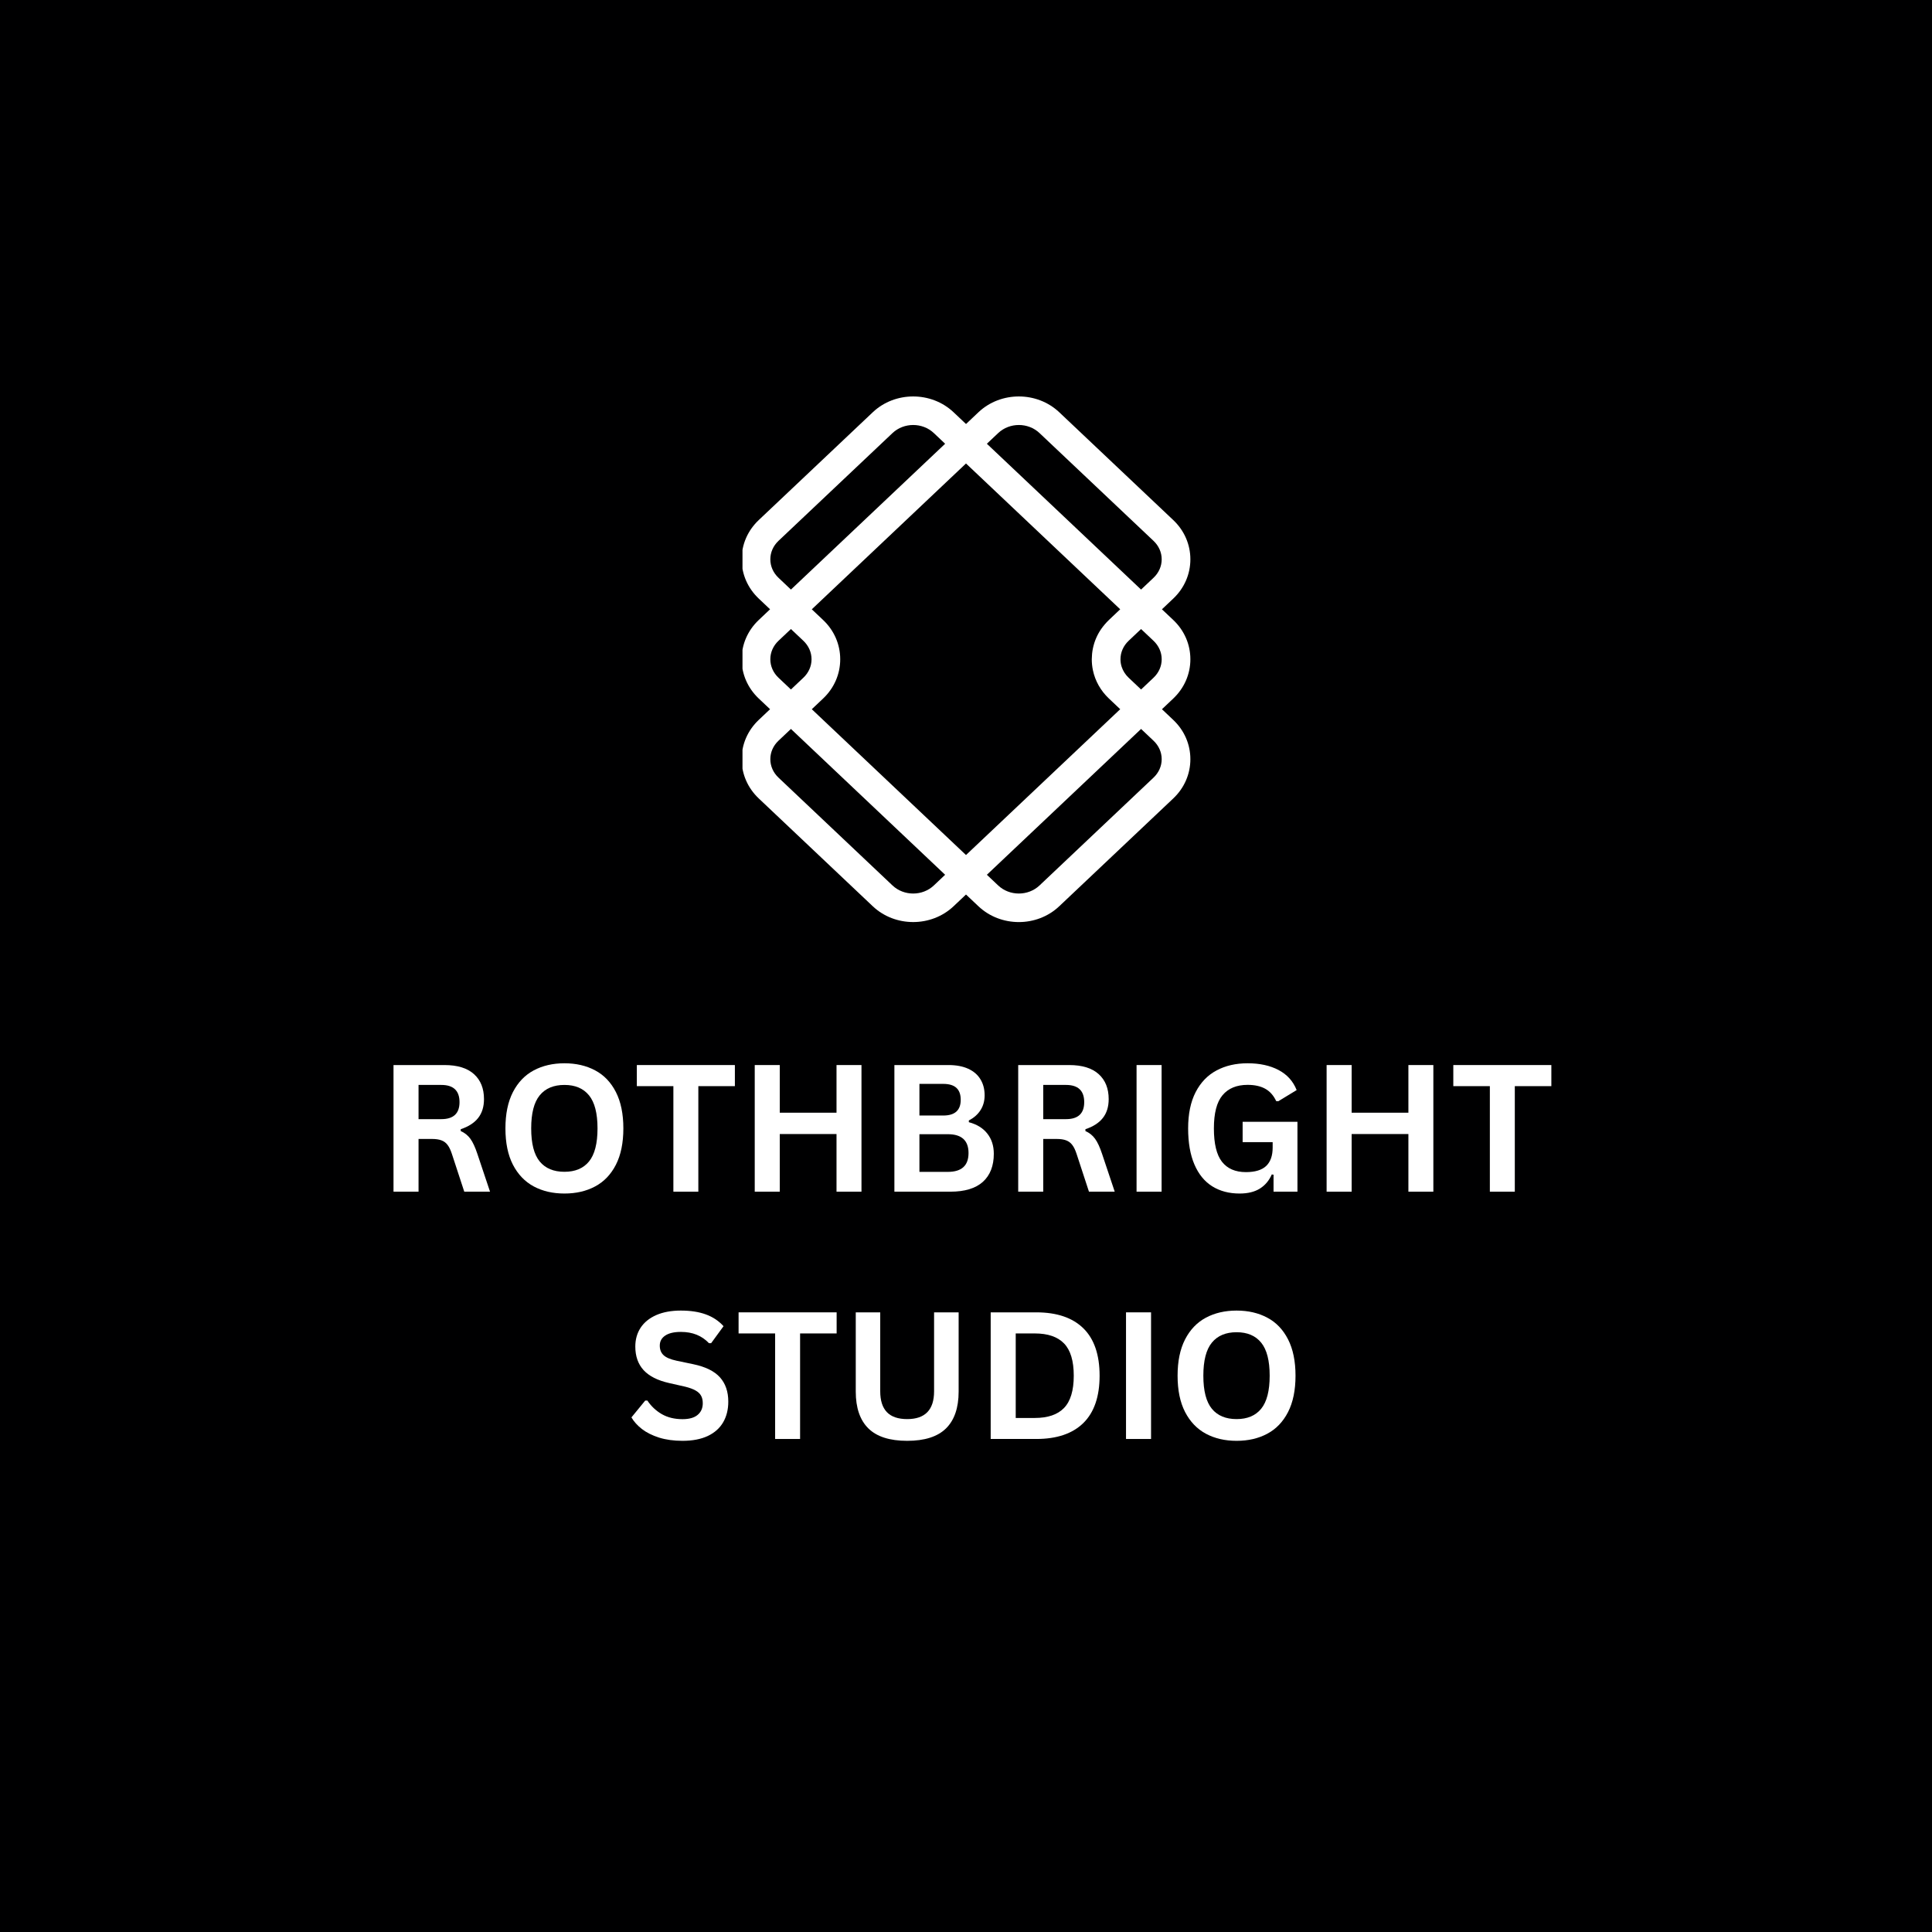
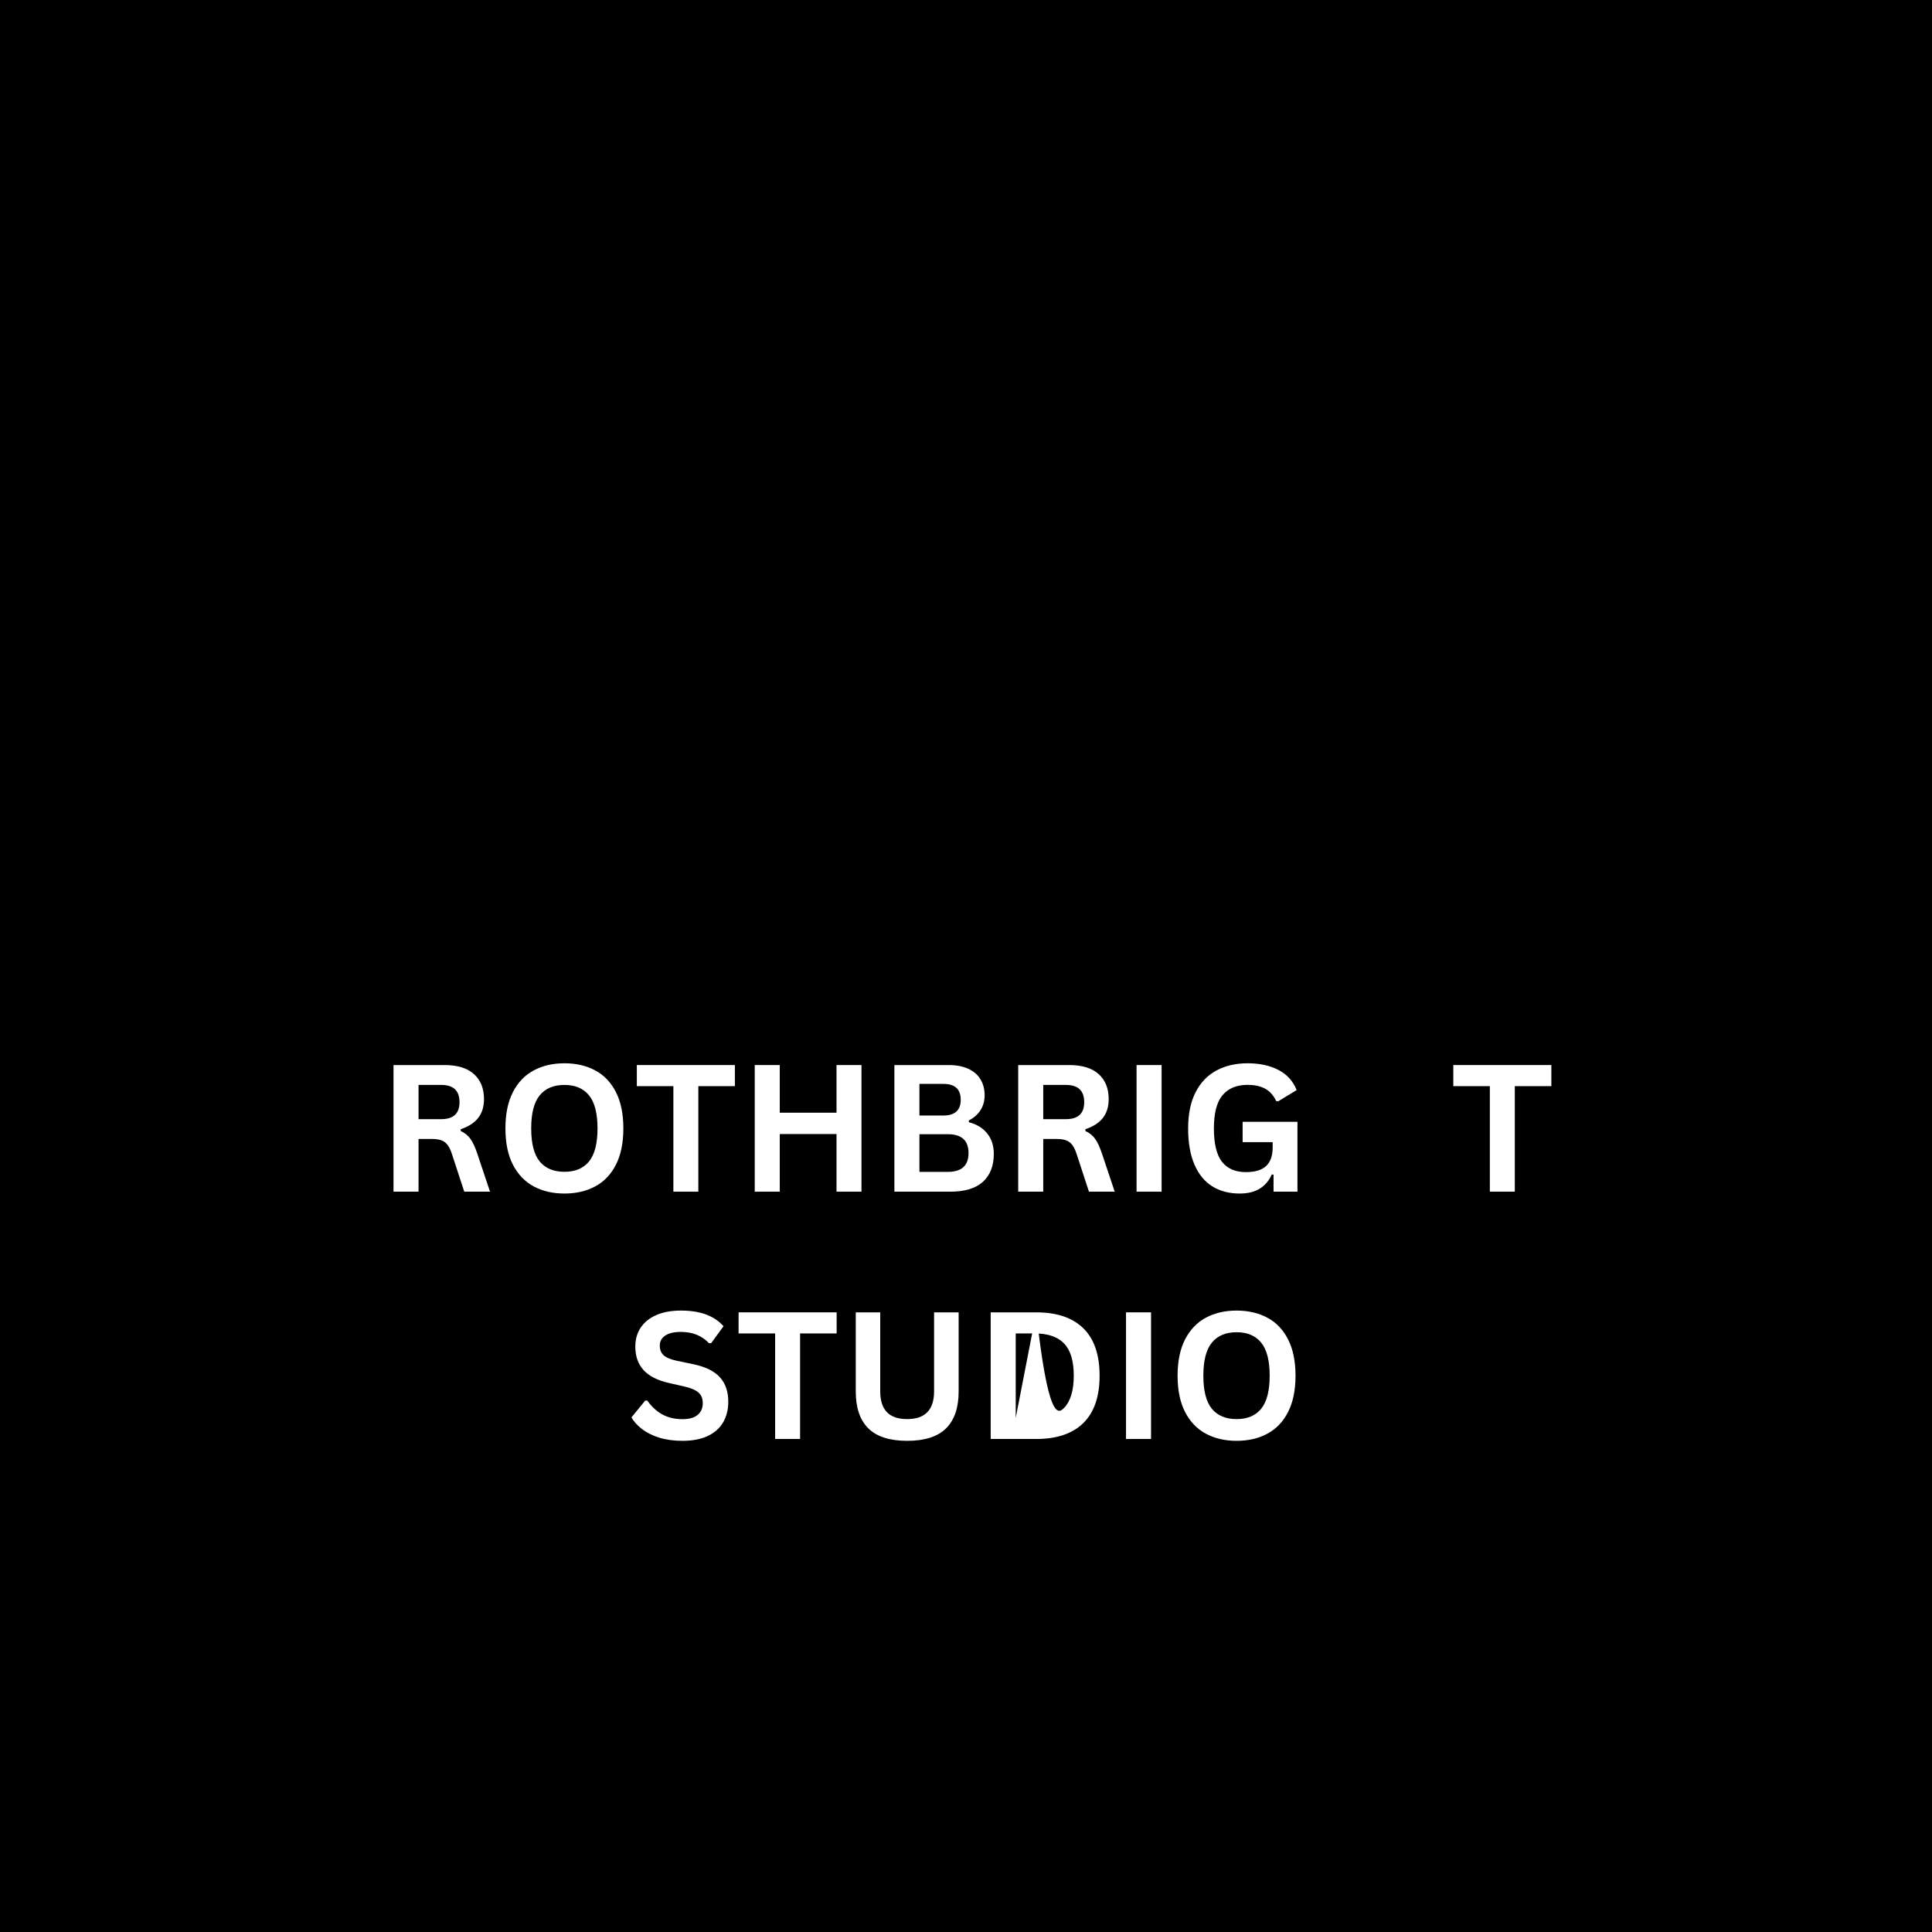
<svg xmlns="http://www.w3.org/2000/svg" width="500" zoomAndPan="magnify" viewBox="0 0 375 375" height="500" preserveAspectRatio="xMidYMid meet" version="1.0">
  <defs>
    <g />
    <clipPath id="1e993515bb">
      <path d="M 144.117 76 L 231.117 76 L 231.117 179 L 144.117 179 Z M 144.117 76 " clip-rule="nonzero" />
    </clipPath>
    <clipPath id="2fa6e16e4c">
-       <path d="M 187.5 173.625 L 189.914 175.906 C 194.238 179.996 201.273 179.996 205.594 175.906 L 227.727 154.98 C 229.871 152.953 231.051 150.242 231.051 147.355 C 231.051 144.465 229.867 141.754 227.723 139.73 L 225.535 137.66 L 227.723 135.59 C 229.867 133.559 231.051 130.852 231.051 127.961 C 231.051 125.074 229.871 122.363 227.727 120.336 L 225.531 118.266 L 227.727 116.188 C 229.871 114.16 231.051 111.453 231.051 108.562 C 231.051 105.672 229.867 102.965 227.723 100.938 L 205.598 80.016 C 201.273 75.93 194.238 75.93 189.918 80.016 L 187.504 82.301 L 185.086 80.016 C 180.762 75.93 173.73 75.93 169.406 80.016 L 147.277 100.938 C 145.133 102.965 143.953 105.672 143.953 108.562 C 143.953 111.453 145.133 114.16 147.277 116.188 L 149.469 118.262 L 147.277 120.336 C 145.133 122.363 143.953 125.074 143.953 127.961 C 143.953 130.852 145.133 133.559 147.277 135.586 L 149.469 137.656 L 147.277 139.727 C 145.133 141.754 143.953 144.465 143.953 147.355 C 143.953 150.242 145.133 152.953 147.277 154.98 L 169.406 175.906 C 173.73 179.992 180.762 179.992 185.086 175.906 Z M 159.762 120.336 L 157.57 118.266 L 187.5 89.961 L 202.465 104.113 L 217.43 118.262 L 215.242 120.336 C 214.938 120.625 214.656 120.93 214.391 121.246 C 213.957 121.758 213.57 122.305 213.246 122.879 C 213.246 122.879 213.246 122.883 213.242 122.883 C 212.898 123.5 212.617 124.145 212.402 124.812 C 212.398 124.82 212.398 124.832 212.395 124.84 C 212.188 125.504 212.043 126.188 211.973 126.887 C 211.953 127.066 211.953 127.25 211.941 127.43 C 211.934 127.605 211.914 127.781 211.914 127.961 C 211.914 128.684 211.988 129.395 212.133 130.086 C 212.566 132.16 213.633 134.066 215.242 135.586 L 217.266 137.5 L 217.434 137.656 L 187.5 165.961 L 157.57 137.66 L 159.762 135.586 C 161.906 133.559 163.086 130.852 163.086 127.961 C 163.086 125.07 161.906 122.363 159.762 120.336 Z M 223.898 143.773 C 224.922 144.738 225.484 146.012 225.484 147.355 C 225.484 148.699 224.922 149.969 223.898 150.938 L 201.773 171.863 C 199.559 173.957 195.953 173.957 193.742 171.863 L 191.551 169.793 L 221.484 141.488 Z M 223.898 124.379 C 224.922 125.348 225.484 126.617 225.484 127.961 C 225.484 129.305 224.922 130.578 223.902 131.543 L 221.484 133.828 L 219.066 131.543 C 218.43 130.938 217.969 130.215 217.715 129.43 C 217.562 128.961 217.484 128.465 217.484 127.961 C 217.484 126.617 218.043 125.348 219.066 124.379 L 221.48 122.094 Z M 193.742 84.062 C 195.957 81.969 199.559 81.969 201.773 84.062 L 223.898 104.98 C 224.922 105.949 225.484 107.219 225.484 108.562 C 225.484 109.906 224.922 111.18 223.902 112.145 L 221.48 114.434 L 206.516 100.281 L 191.551 86.133 Z M 149.52 108.562 C 149.52 107.219 150.082 105.949 151.102 104.98 L 173.23 84.062 C 175.445 81.969 179.047 81.969 181.262 84.062 L 183.449 86.133 L 153.52 114.434 L 151.102 112.145 C 150.082 111.18 149.52 109.906 149.52 108.562 Z M 149.52 127.961 C 149.52 126.617 150.082 125.348 151.102 124.379 L 153.52 122.094 L 155.938 124.379 C 156.957 125.344 157.52 126.617 157.52 127.961 C 157.52 129.305 156.957 130.578 155.938 131.543 L 153.52 133.828 L 151.102 131.543 C 150.082 130.578 149.52 129.305 149.52 127.961 Z M 173.23 171.863 L 151.102 150.934 C 150.082 149.969 149.52 148.695 149.52 147.355 C 149.52 146.012 150.082 144.738 151.102 143.773 L 153.52 141.488 L 183.449 169.793 L 181.262 171.863 C 179.047 173.957 175.445 173.957 173.23 171.863 Z M 173.23 171.863 " clip-rule="nonzero" />
-     </clipPath>
+       </clipPath>
  </defs>
-   <rect x="-37.5" width="450" fill="#ffffff" y="-37.5" height="450" fill-opacity="1" />
  <rect x="-37.5" width="450" fill="#ffffff" y="-37.5" height="450" fill-opacity="1" />
  <rect x="-37.5" width="450" fill="#000001" y="-37.5" height="450" fill-opacity="1" />
  <g clip-path="url(#1e993515bb)">
    <g clip-path="url(#2fa6e16e4c)">
      <path fill="#ffffff" d="M 231.051 75.949 L 144.117 75.949 L 144.117 179.996 L 231.051 179.996 Z M 231.051 75.949 " fill-opacity="1" fill-rule="nonzero" />
    </g>
  </g>
  <g fill="#ffffff" fill-opacity="1">
    <g transform="translate(73.192, 231.304)">
      <g>
        <path d="M 3.188 0 L 3.188 -24.578 L 13.062 -24.578 C 15.602 -24.578 17.52 -23.988 18.812 -22.812 C 20.102 -21.645 20.75 -20.031 20.75 -17.969 C 20.75 -16.477 20.367 -15.254 19.609 -14.297 C 18.859 -13.348 17.734 -12.625 16.234 -12.125 L 16.234 -11.766 C 17.004 -11.43 17.629 -10.93 18.109 -10.266 C 18.586 -9.609 19.039 -8.629 19.469 -7.328 L 21.922 0 L 16.922 0 L 14.516 -7.344 C 14.273 -8.082 14 -8.656 13.688 -9.062 C 13.383 -9.477 12.992 -9.773 12.516 -9.953 C 12.035 -10.141 11.414 -10.234 10.656 -10.234 L 8.047 -10.234 L 8.047 0 Z M 12.469 -14.078 C 14.82 -14.078 16 -15.176 16 -17.375 C 16 -19.602 14.82 -20.719 12.469 -20.719 L 8.047 -20.719 L 8.047 -14.078 Z M 12.469 -14.078 " />
      </g>
    </g>
  </g>
  <g fill="#ffffff" fill-opacity="1">
    <g transform="translate(96.166, 231.304)">
      <g>
        <path d="M 13.391 0.359 C 11.141 0.359 9.156 -0.098 7.438 -1.016 C 5.719 -1.941 4.367 -3.348 3.391 -5.234 C 2.422 -7.117 1.938 -9.469 1.938 -12.281 C 1.938 -15.094 2.422 -17.441 3.391 -19.328 C 4.367 -21.223 5.719 -22.629 7.438 -23.547 C 9.156 -24.461 11.141 -24.922 13.391 -24.922 C 15.648 -24.922 17.633 -24.461 19.344 -23.547 C 21.062 -22.641 22.406 -21.238 23.375 -19.344 C 24.344 -17.445 24.828 -15.094 24.828 -12.281 C 24.828 -9.469 24.344 -7.113 23.375 -5.219 C 22.406 -3.332 21.062 -1.93 19.344 -1.016 C 17.633 -0.098 15.648 0.359 13.391 0.359 Z M 13.391 -3.859 C 15.473 -3.859 17.062 -4.523 18.156 -5.859 C 19.258 -7.203 19.812 -9.344 19.812 -12.281 C 19.812 -15.219 19.258 -17.359 18.156 -18.703 C 17.062 -20.047 15.473 -20.719 13.391 -20.719 C 11.297 -20.719 9.695 -20.047 8.594 -18.703 C 7.488 -17.359 6.938 -15.219 6.938 -12.281 C 6.938 -9.344 7.488 -7.203 8.594 -5.859 C 9.695 -4.523 11.297 -3.859 13.391 -3.859 Z M 13.391 -3.859 " />
      </g>
    </g>
  </g>
  <g fill="#ffffff" fill-opacity="1">
    <g transform="translate(122.937, 231.304)">
      <g>
        <path d="M 19.703 -24.578 L 19.703 -20.484 L 12.609 -20.484 L 12.609 0 L 7.766 0 L 7.766 -20.484 L 0.672 -20.484 L 0.672 -24.578 Z M 19.703 -24.578 " />
      </g>
    </g>
  </g>
  <g fill="#ffffff" fill-opacity="1">
    <g transform="translate(143.306, 231.304)">
      <g>
        <path d="M 19.062 -15.328 L 19.062 -24.578 L 23.906 -24.578 L 23.906 0 L 19.062 0 L 19.062 -11.188 L 8.047 -11.188 L 8.047 0 L 3.188 0 L 3.188 -24.578 L 8.047 -24.578 L 8.047 -15.328 Z M 19.062 -15.328 " />
      </g>
    </g>
  </g>
  <g fill="#ffffff" fill-opacity="1">
    <g transform="translate(170.413, 231.304)">
      <g>
        <path d="M 3.188 0 L 3.188 -24.578 L 13.688 -24.578 C 15.195 -24.578 16.473 -24.336 17.516 -23.859 C 18.566 -23.379 19.359 -22.695 19.891 -21.812 C 20.43 -20.938 20.703 -19.898 20.703 -18.703 C 20.703 -17.617 20.438 -16.66 19.906 -15.828 C 19.383 -15.004 18.629 -14.336 17.641 -13.828 L 17.641 -13.484 C 19.191 -13.078 20.383 -12.344 21.219 -11.281 C 22.062 -10.219 22.484 -8.91 22.484 -7.359 C 22.484 -5.004 21.773 -3.188 20.359 -1.906 C 18.941 -0.633 16.836 0 14.047 0 Z M 12.672 -14.781 C 14.93 -14.781 16.062 -15.797 16.062 -17.828 C 16.062 -18.867 15.781 -19.645 15.219 -20.156 C 14.664 -20.664 13.816 -20.922 12.672 -20.922 L 8.047 -20.922 L 8.047 -14.781 Z M 13.562 -3.844 C 16.238 -3.844 17.578 -5.062 17.578 -7.5 C 17.578 -9.938 16.238 -11.156 13.562 -11.156 L 8.047 -11.156 L 8.047 -3.844 Z M 13.562 -3.844 " />
      </g>
    </g>
  </g>
  <g fill="#ffffff" fill-opacity="1">
    <g transform="translate(194.445, 231.304)">
      <g>
        <path d="M 3.188 0 L 3.188 -24.578 L 13.062 -24.578 C 15.602 -24.578 17.52 -23.988 18.812 -22.812 C 20.102 -21.645 20.75 -20.031 20.75 -17.969 C 20.75 -16.477 20.367 -15.254 19.609 -14.297 C 18.859 -13.348 17.734 -12.625 16.234 -12.125 L 16.234 -11.766 C 17.004 -11.43 17.629 -10.93 18.109 -10.266 C 18.586 -9.609 19.039 -8.629 19.469 -7.328 L 21.922 0 L 16.922 0 L 14.516 -7.344 C 14.273 -8.082 14 -8.656 13.688 -9.062 C 13.383 -9.477 12.992 -9.773 12.516 -9.953 C 12.035 -10.141 11.414 -10.234 10.656 -10.234 L 8.047 -10.234 L 8.047 0 Z M 12.469 -14.078 C 14.82 -14.078 16 -15.176 16 -17.375 C 16 -19.602 14.82 -20.719 12.469 -20.719 L 8.047 -20.719 L 8.047 -14.078 Z M 12.469 -14.078 " />
      </g>
    </g>
  </g>
  <g fill="#ffffff" fill-opacity="1">
    <g transform="translate(217.418, 231.304)">
      <g>
        <path d="M 8.047 0 L 3.188 0 L 3.188 -24.578 L 8.047 -24.578 Z M 8.047 0 " />
      </g>
    </g>
  </g>
  <g fill="#ffffff" fill-opacity="1">
    <g transform="translate(228.678, 231.304)">
      <g>
        <path d="M 11.938 0.359 C 9.883 0.359 8.109 -0.109 6.609 -1.047 C 5.117 -1.984 3.969 -3.395 3.156 -5.281 C 2.344 -7.176 1.938 -9.508 1.938 -12.281 C 1.938 -15.082 2.422 -17.426 3.391 -19.312 C 4.367 -21.207 5.723 -22.613 7.453 -23.531 C 9.18 -24.457 11.191 -24.922 13.484 -24.922 C 15.836 -24.922 17.844 -24.484 19.5 -23.609 C 21.156 -22.734 22.32 -21.438 23 -19.719 L 19.453 -17.562 L 19.031 -17.578 C 18.52 -18.68 17.805 -19.484 16.891 -19.984 C 15.984 -20.484 14.848 -20.734 13.484 -20.734 C 11.359 -20.734 9.734 -20.062 8.609 -18.719 C 7.492 -17.383 6.938 -15.238 6.938 -12.281 C 6.938 -9.312 7.457 -7.156 8.5 -5.812 C 9.551 -4.469 11.102 -3.797 13.156 -3.797 C 14.926 -3.797 16.234 -4.191 17.078 -4.984 C 17.922 -5.785 18.344 -6.977 18.344 -8.562 L 18.344 -9.609 L 12.516 -9.609 L 12.516 -13.562 L 23.156 -13.562 L 23.156 0 L 18.516 0 L 18.516 -3.297 L 18.172 -3.344 C 17.66 -2.164 16.895 -1.254 15.875 -0.609 C 14.852 0.035 13.539 0.359 11.938 0.359 Z M 11.938 0.359 " />
      </g>
    </g>
  </g>
  <g fill="#ffffff" fill-opacity="1">
    <g transform="translate(254.307, 231.304)">
      <g>
-         <path d="M 19.062 -15.328 L 19.062 -24.578 L 23.906 -24.578 L 23.906 0 L 19.062 0 L 19.062 -11.188 L 8.047 -11.188 L 8.047 0 L 3.188 0 L 3.188 -24.578 L 8.047 -24.578 L 8.047 -15.328 Z M 19.062 -15.328 " />
-       </g>
+         </g>
    </g>
  </g>
  <g fill="#ffffff" fill-opacity="1">
    <g transform="translate(281.414, 231.304)">
      <g>
        <path d="M 19.703 -24.578 L 19.703 -20.484 L 12.609 -20.484 L 12.609 0 L 7.766 0 L 7.766 -20.484 L 0.672 -20.484 L 0.672 -24.578 Z M 19.703 -24.578 " />
      </g>
    </g>
  </g>
  <g fill="#ffffff" fill-opacity="1">
    <g transform="translate(121.579, 279.304)">
      <g>
        <path d="M 10.891 0.359 C 9.191 0.359 7.676 0.148 6.344 -0.266 C 5.02 -0.691 3.914 -1.242 3.031 -1.922 C 2.145 -2.609 1.461 -3.363 0.984 -4.188 L 3.656 -7.453 L 4.078 -7.453 C 4.816 -6.348 5.754 -5.469 6.891 -4.812 C 8.035 -4.164 9.367 -3.844 10.891 -3.844 C 12.191 -3.844 13.172 -4.117 13.828 -4.672 C 14.492 -5.223 14.828 -5.977 14.828 -6.938 C 14.828 -7.52 14.719 -8.004 14.5 -8.391 C 14.289 -8.785 13.938 -9.125 13.438 -9.406 C 12.945 -9.688 12.285 -9.93 11.453 -10.141 L 8.281 -10.859 C 6.07 -11.359 4.426 -12.191 3.344 -13.359 C 2.27 -14.535 1.734 -16.062 1.734 -17.938 C 1.734 -19.32 2.078 -20.539 2.766 -21.594 C 3.461 -22.645 4.473 -23.461 5.797 -24.047 C 7.129 -24.629 8.723 -24.922 10.578 -24.922 C 12.461 -24.922 14.082 -24.672 15.438 -24.172 C 16.789 -23.68 17.93 -22.922 18.859 -21.891 L 16.453 -18.594 L 16.031 -18.594 C 15.344 -19.32 14.547 -19.867 13.641 -20.234 C 12.742 -20.598 11.723 -20.781 10.578 -20.781 C 9.242 -20.781 8.227 -20.539 7.531 -20.062 C 6.832 -19.594 6.484 -18.945 6.484 -18.125 C 6.484 -17.344 6.727 -16.723 7.219 -16.266 C 7.707 -15.805 8.551 -15.445 9.75 -15.188 L 12.969 -14.516 C 15.363 -14.016 17.098 -13.16 18.172 -11.953 C 19.242 -10.754 19.781 -9.188 19.781 -7.25 C 19.781 -5.707 19.445 -4.367 18.781 -3.234 C 18.125 -2.098 17.129 -1.211 15.797 -0.578 C 14.461 0.047 12.828 0.359 10.891 0.359 Z M 10.891 0.359 " />
      </g>
    </g>
  </g>
  <g fill="#ffffff" fill-opacity="1">
    <g transform="translate(142.687, 279.304)">
      <g>
        <path d="M 19.703 -24.578 L 19.703 -20.484 L 12.609 -20.484 L 12.609 0 L 7.766 0 L 7.766 -20.484 L 0.672 -20.484 L 0.672 -24.578 Z M 19.703 -24.578 " />
      </g>
    </g>
  </g>
  <g fill="#ffffff" fill-opacity="1">
    <g transform="translate(163.055, 279.304)">
      <g>
        <path d="M 13.031 0.359 C 9.645 0.359 7.133 -0.441 5.5 -2.047 C 3.863 -3.66 3.047 -6.047 3.047 -9.203 L 3.047 -24.578 L 7.797 -24.578 L 7.797 -9.25 C 7.797 -7.457 8.227 -6.109 9.094 -5.203 C 9.957 -4.305 11.27 -3.859 13.031 -3.859 C 16.508 -3.859 18.25 -5.656 18.25 -9.25 L 18.25 -24.578 L 23.016 -24.578 L 23.016 -9.203 C 23.016 -6.047 22.195 -3.66 20.562 -2.047 C 18.926 -0.441 16.414 0.359 13.031 0.359 Z M 13.031 0.359 " />
      </g>
    </g>
  </g>
  <g fill="#ffffff" fill-opacity="1">
    <g transform="translate(189.104, 279.304)">
      <g>
-         <path d="M 12.031 -24.578 C 16.02 -24.578 19.066 -23.547 21.172 -21.484 C 23.273 -19.422 24.328 -16.352 24.328 -12.281 C 24.328 -8.227 23.273 -5.164 21.172 -3.094 C 19.066 -1.031 16.02 0 12.031 0 L 3.188 0 L 3.188 -24.578 Z M 11.75 -4.078 C 14.281 -4.078 16.172 -4.723 17.422 -6.016 C 18.68 -7.316 19.312 -9.406 19.312 -12.281 C 19.312 -15.164 18.68 -17.254 17.422 -18.547 C 16.172 -19.836 14.281 -20.484 11.75 -20.484 L 8.047 -20.484 L 8.047 -4.078 Z M 11.75 -4.078 " />
+         <path d="M 12.031 -24.578 C 16.02 -24.578 19.066 -23.547 21.172 -21.484 C 23.273 -19.422 24.328 -16.352 24.328 -12.281 C 24.328 -8.227 23.273 -5.164 21.172 -3.094 C 19.066 -1.031 16.02 0 12.031 0 L 3.188 0 L 3.188 -24.578 Z C 14.281 -4.078 16.172 -4.723 17.422 -6.016 C 18.68 -7.316 19.312 -9.406 19.312 -12.281 C 19.312 -15.164 18.68 -17.254 17.422 -18.547 C 16.172 -19.836 14.281 -20.484 11.75 -20.484 L 8.047 -20.484 L 8.047 -4.078 Z M 11.75 -4.078 " />
      </g>
    </g>
  </g>
  <g fill="#ffffff" fill-opacity="1">
    <g transform="translate(215.371, 279.304)">
      <g>
        <path d="M 8.047 0 L 3.188 0 L 3.188 -24.578 L 8.047 -24.578 Z M 8.047 0 " />
      </g>
    </g>
  </g>
  <g fill="#ffffff" fill-opacity="1">
    <g transform="translate(226.631, 279.304)">
      <g>
        <path d="M 13.391 0.359 C 11.141 0.359 9.156 -0.098 7.438 -1.016 C 5.719 -1.941 4.367 -3.348 3.391 -5.234 C 2.422 -7.117 1.938 -9.469 1.938 -12.281 C 1.938 -15.094 2.422 -17.441 3.391 -19.328 C 4.367 -21.223 5.719 -22.629 7.438 -23.547 C 9.156 -24.461 11.141 -24.922 13.391 -24.922 C 15.648 -24.922 17.633 -24.461 19.344 -23.547 C 21.062 -22.641 22.406 -21.238 23.375 -19.344 C 24.344 -17.445 24.828 -15.094 24.828 -12.281 C 24.828 -9.469 24.344 -7.113 23.375 -5.219 C 22.406 -3.332 21.062 -1.93 19.344 -1.016 C 17.633 -0.098 15.648 0.359 13.391 0.359 Z M 13.391 -3.859 C 15.473 -3.859 17.062 -4.523 18.156 -5.859 C 19.258 -7.203 19.812 -9.344 19.812 -12.281 C 19.812 -15.219 19.258 -17.359 18.156 -18.703 C 17.062 -20.047 15.473 -20.719 13.391 -20.719 C 11.297 -20.719 9.695 -20.047 8.594 -18.703 C 7.488 -17.359 6.938 -15.219 6.938 -12.281 C 6.938 -9.344 7.488 -7.203 8.594 -5.859 C 9.695 -4.523 11.297 -3.859 13.391 -3.859 Z M 13.391 -3.859 " />
      </g>
    </g>
  </g>
</svg>